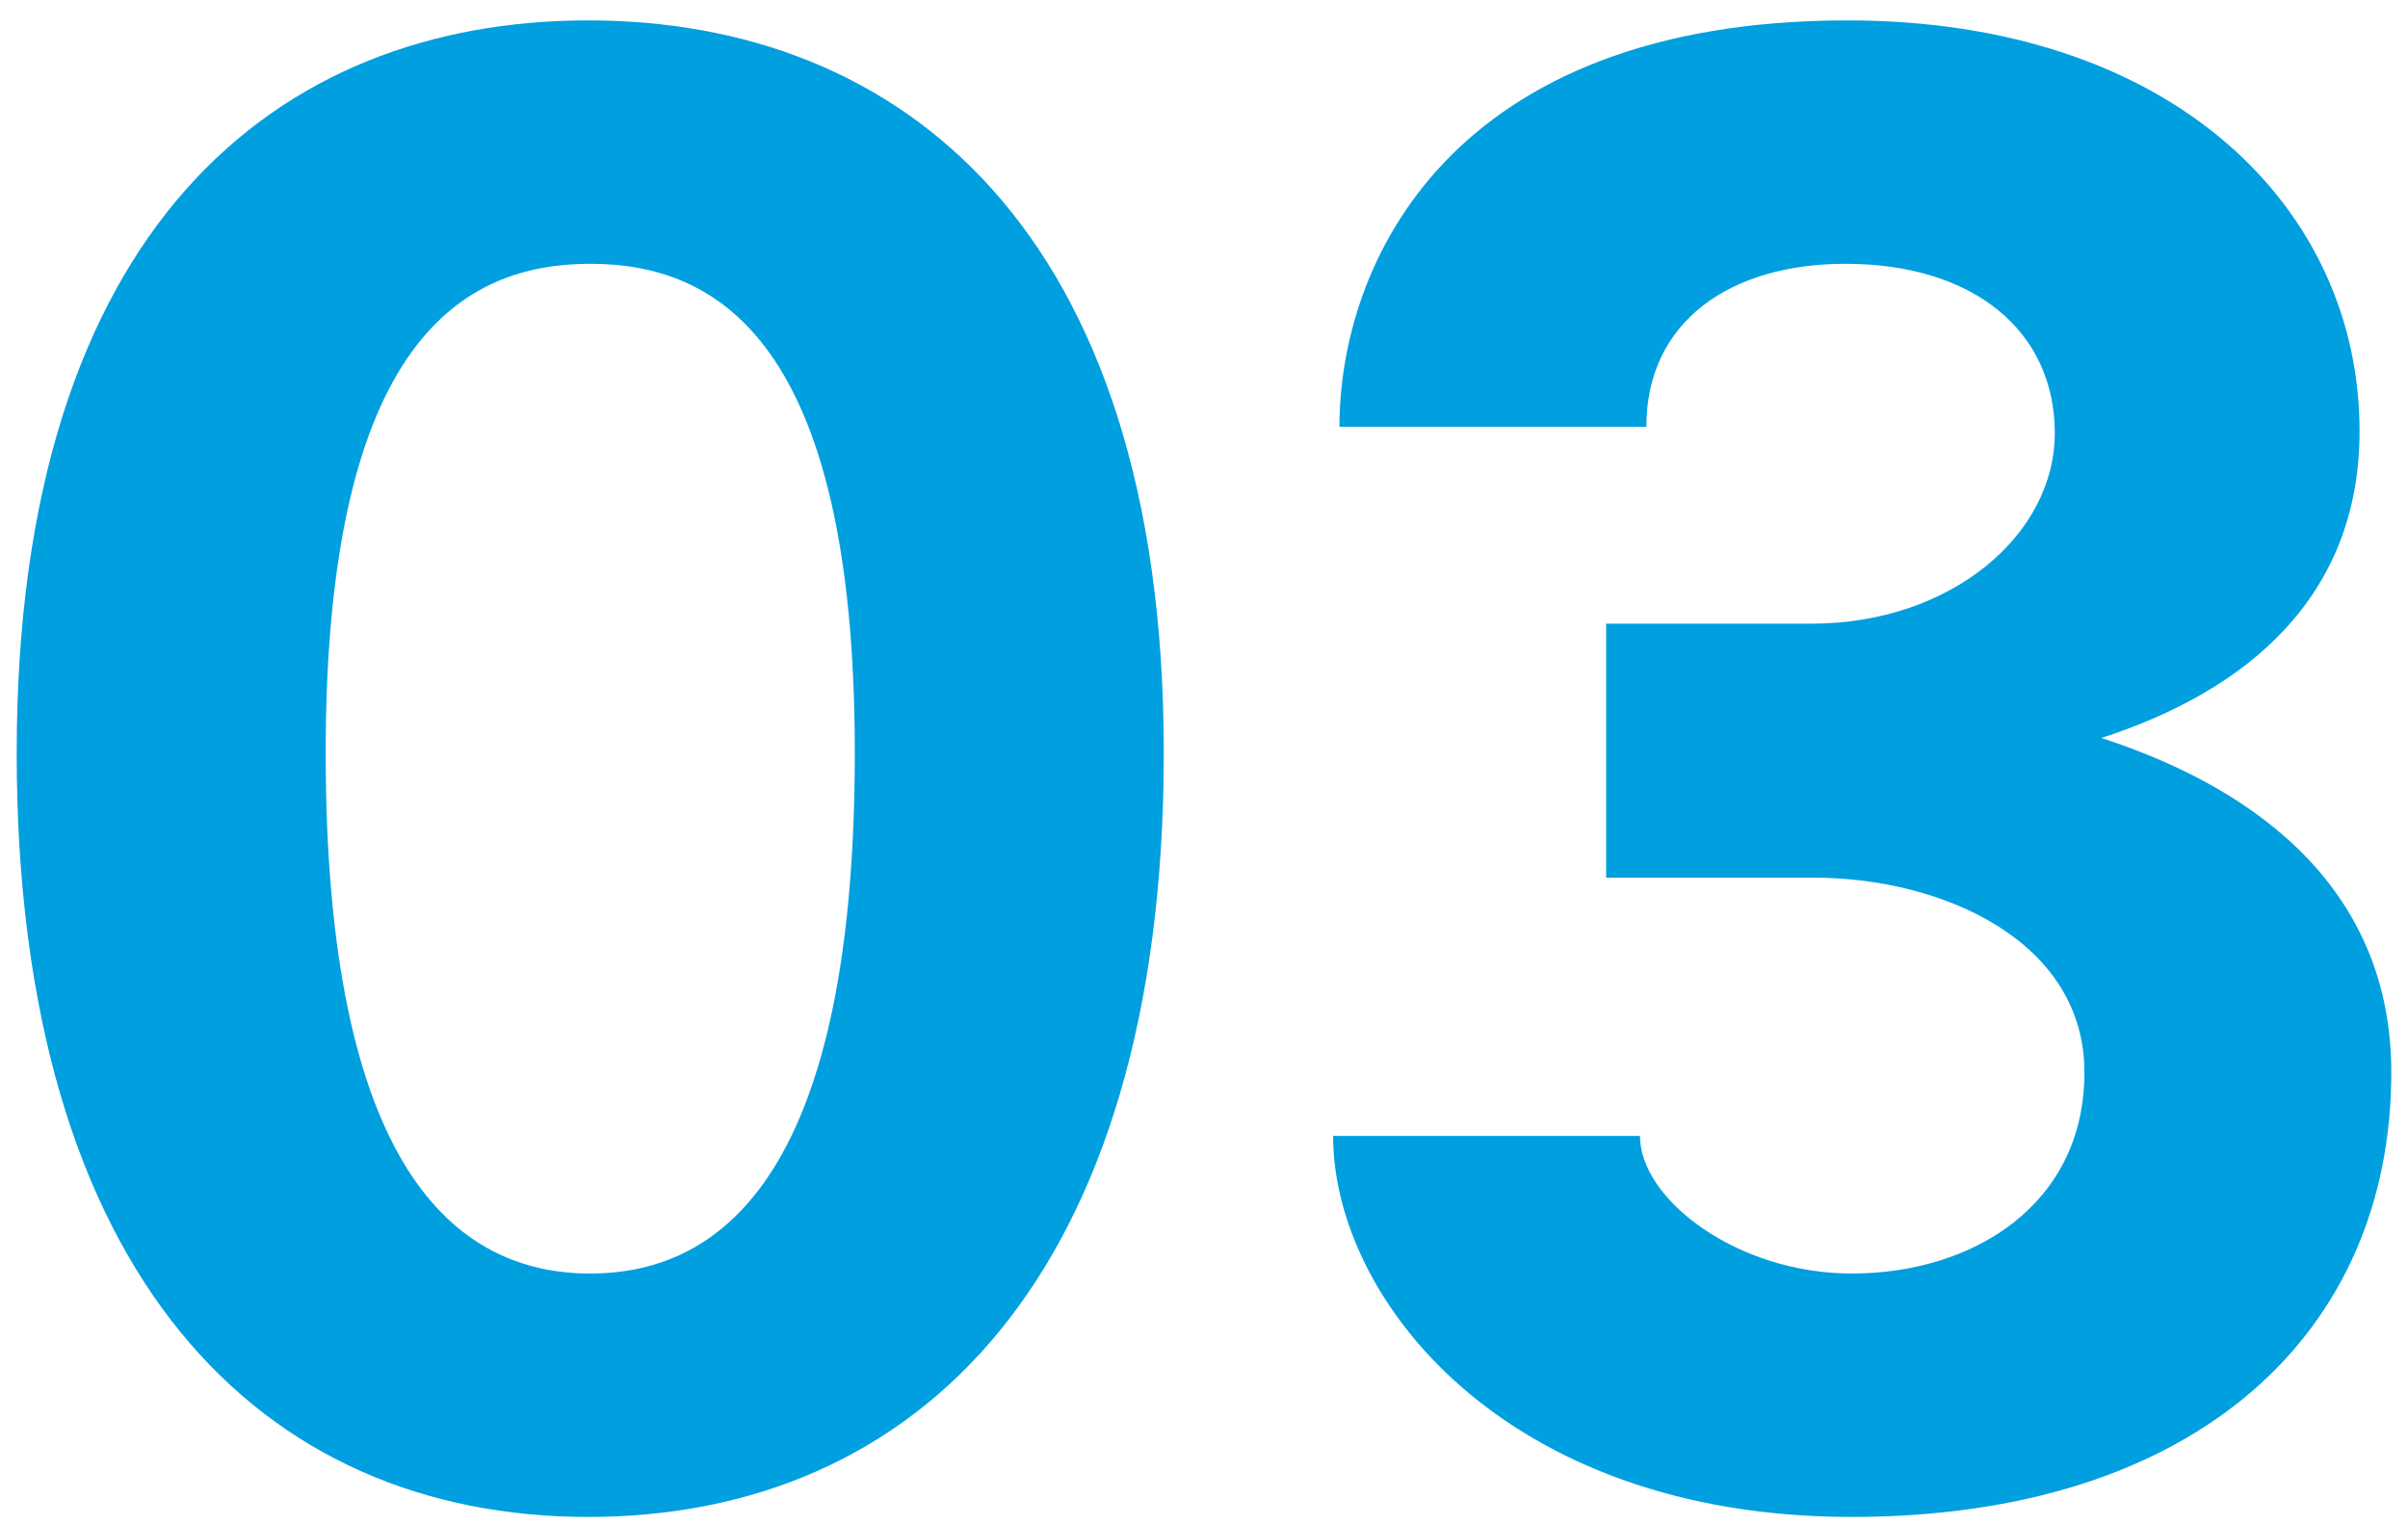
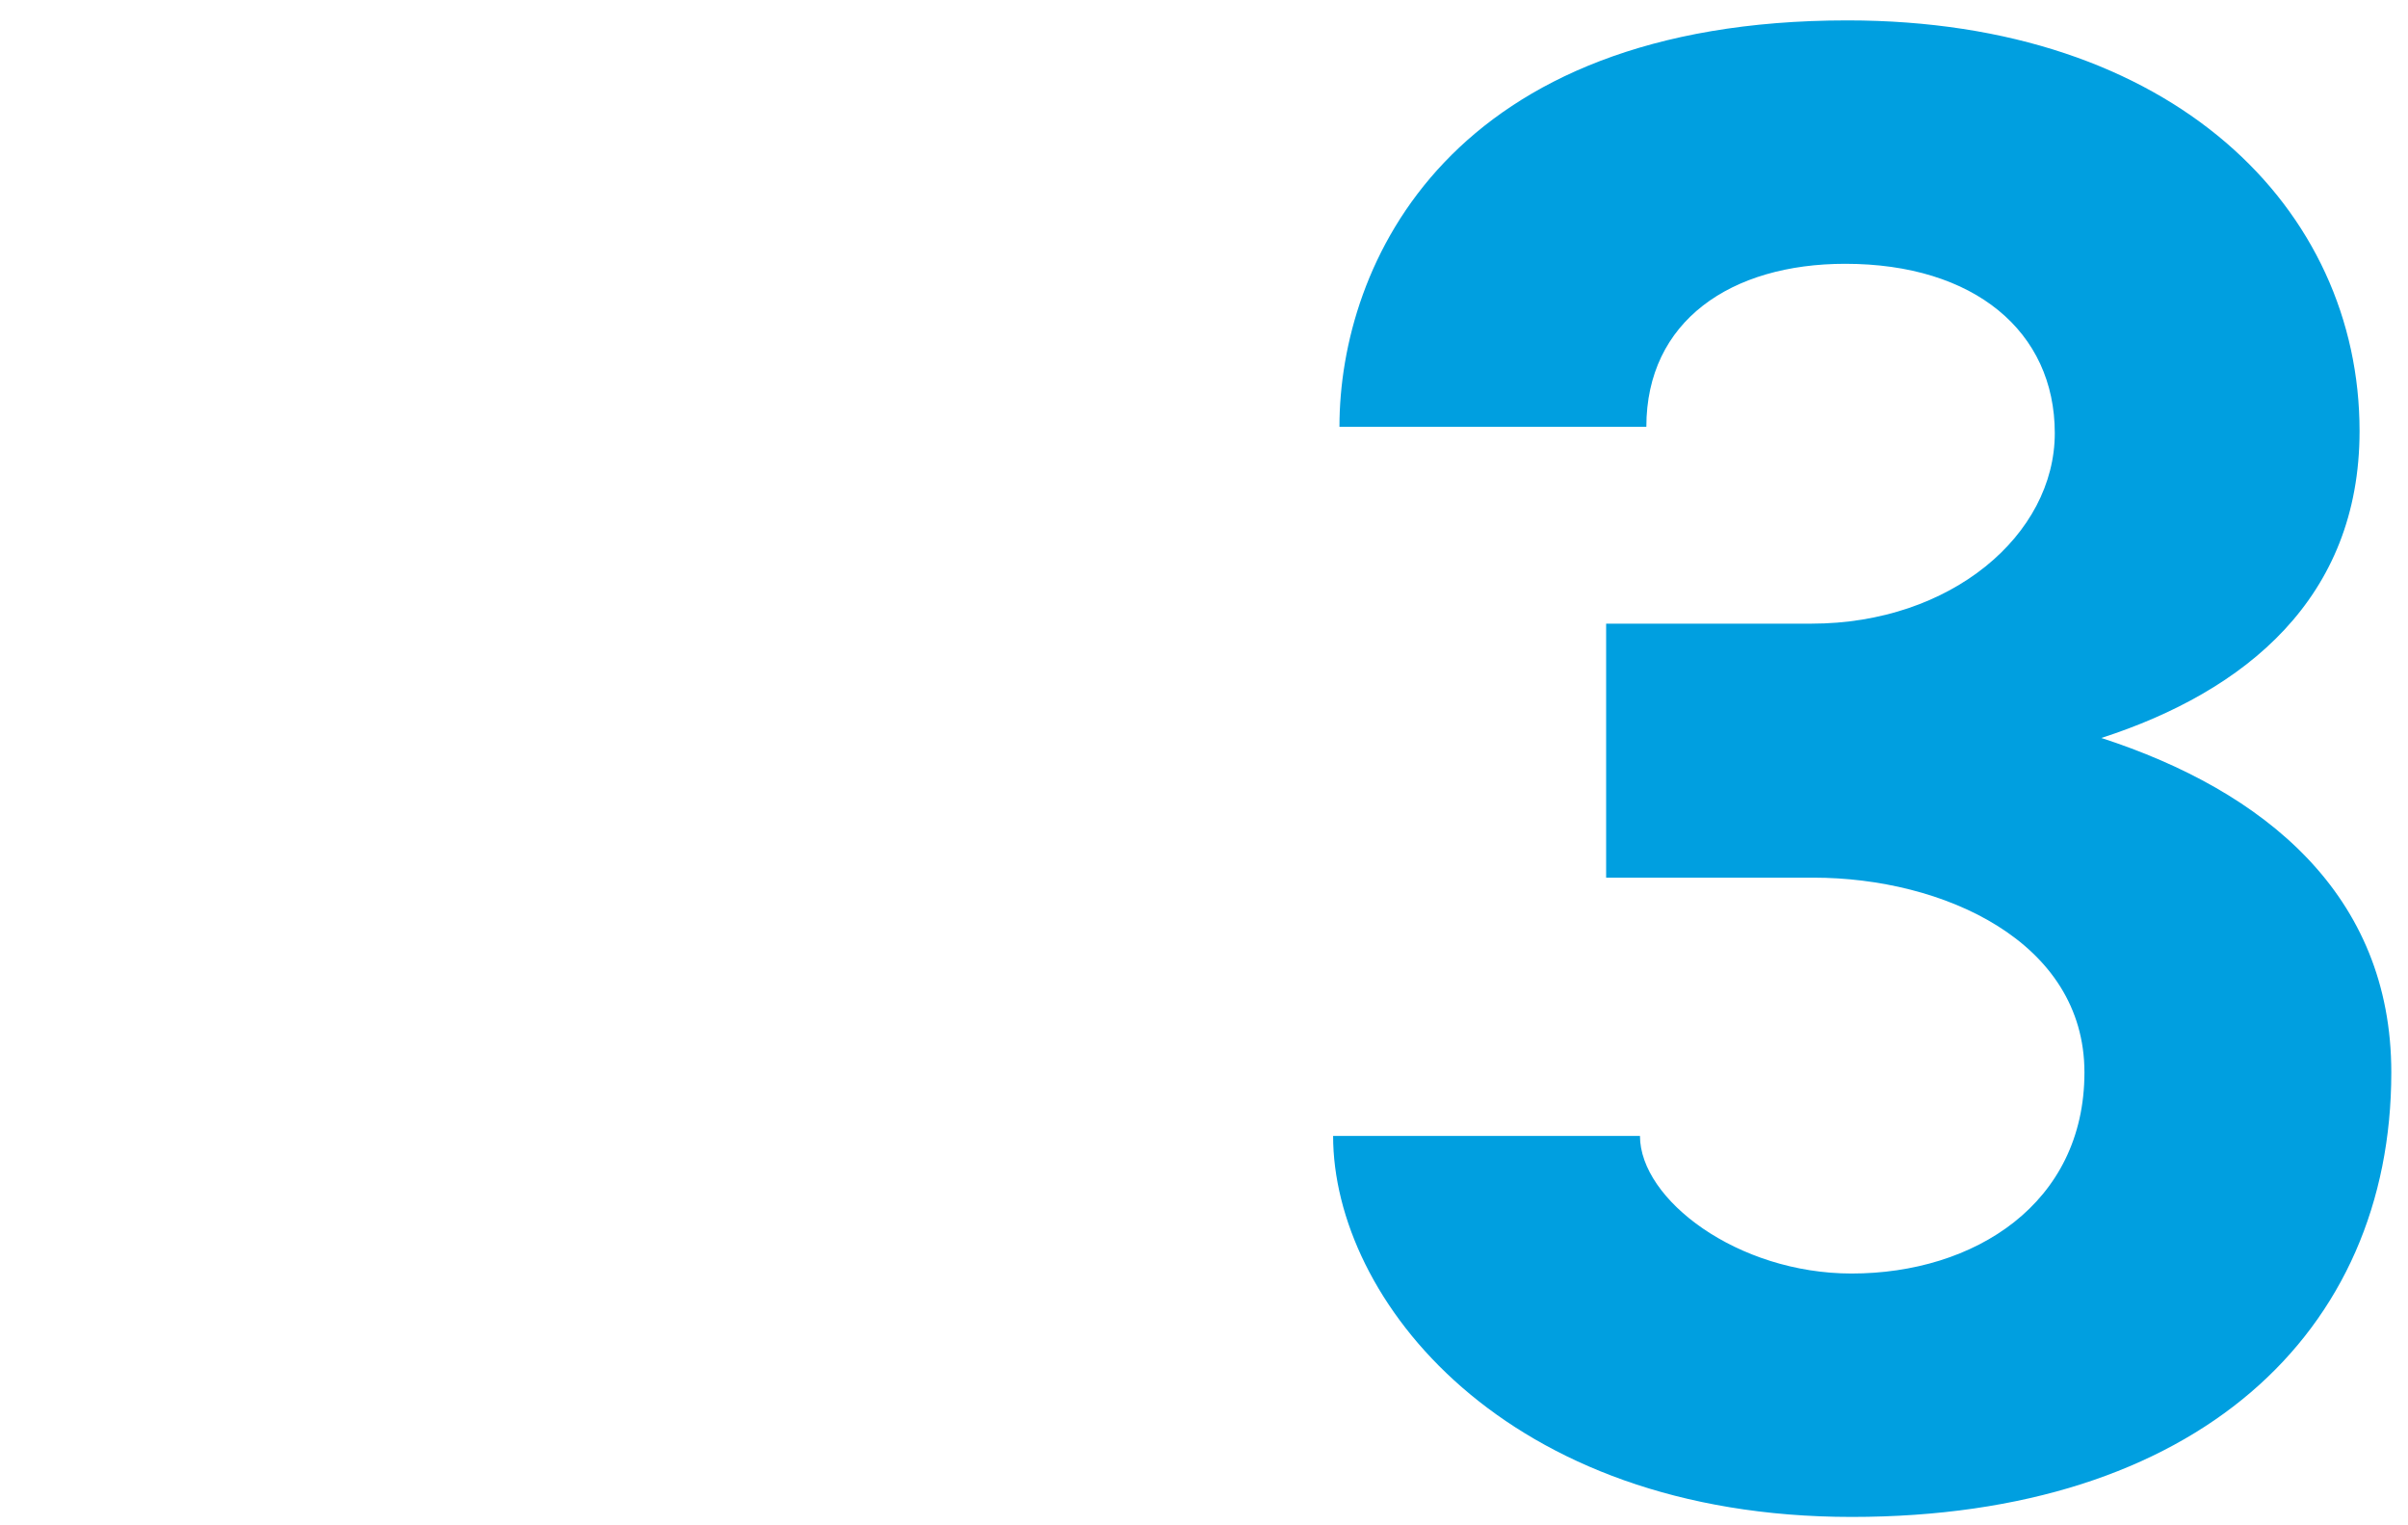
<svg xmlns="http://www.w3.org/2000/svg" width="60" height="38" viewBox="0 0 60 38" fill="none">
  <path d="M33.217 28.299H40.863C40.863 29.881 43.289 31.727 46.137 31.727C49.195 31.727 51.938 29.986 51.938 26.717C51.938 23.447 48.404 21.865 45.188 21.865H40.02V15.537H45.135C48.615 15.537 51.199 13.322 51.199 10.791C51.199 8.26 49.195 6.572 45.978 6.572C43.131 6.572 41.022 7.996 41.022 10.633H33.375C33.375 6.572 36.117 0.508 46.031 0.508C54.152 0.508 58.793 5.201 58.793 10.738C58.793 14.904 55.945 17.225 52.359 18.385C56.42 19.703 59.584 22.287 59.584 26.717C59.584 33.203 54.732 37.791 46.137 37.791C37.488 37.791 33.217 32.359 33.217 28.299Z" fill="#009FE0" />
-   <path d="M8.115 18.754C8.115 29.09 11.332 31.727 14.707 31.727C18.082 31.727 21.299 29.09 21.299 18.754C21.299 8.418 17.818 6.572 14.707 6.572C11.596 6.572 8.115 8.418 8.115 18.754ZM0.416 18.754C0.416 5.676 6.902 0.508 14.654 0.508C22.406 0.508 28.998 5.676 28.998 18.754C28.998 31.832 22.828 37.791 14.654 37.791C6.533 37.791 0.416 31.832 0.416 18.754Z" fill="#009FE0" />
</svg>